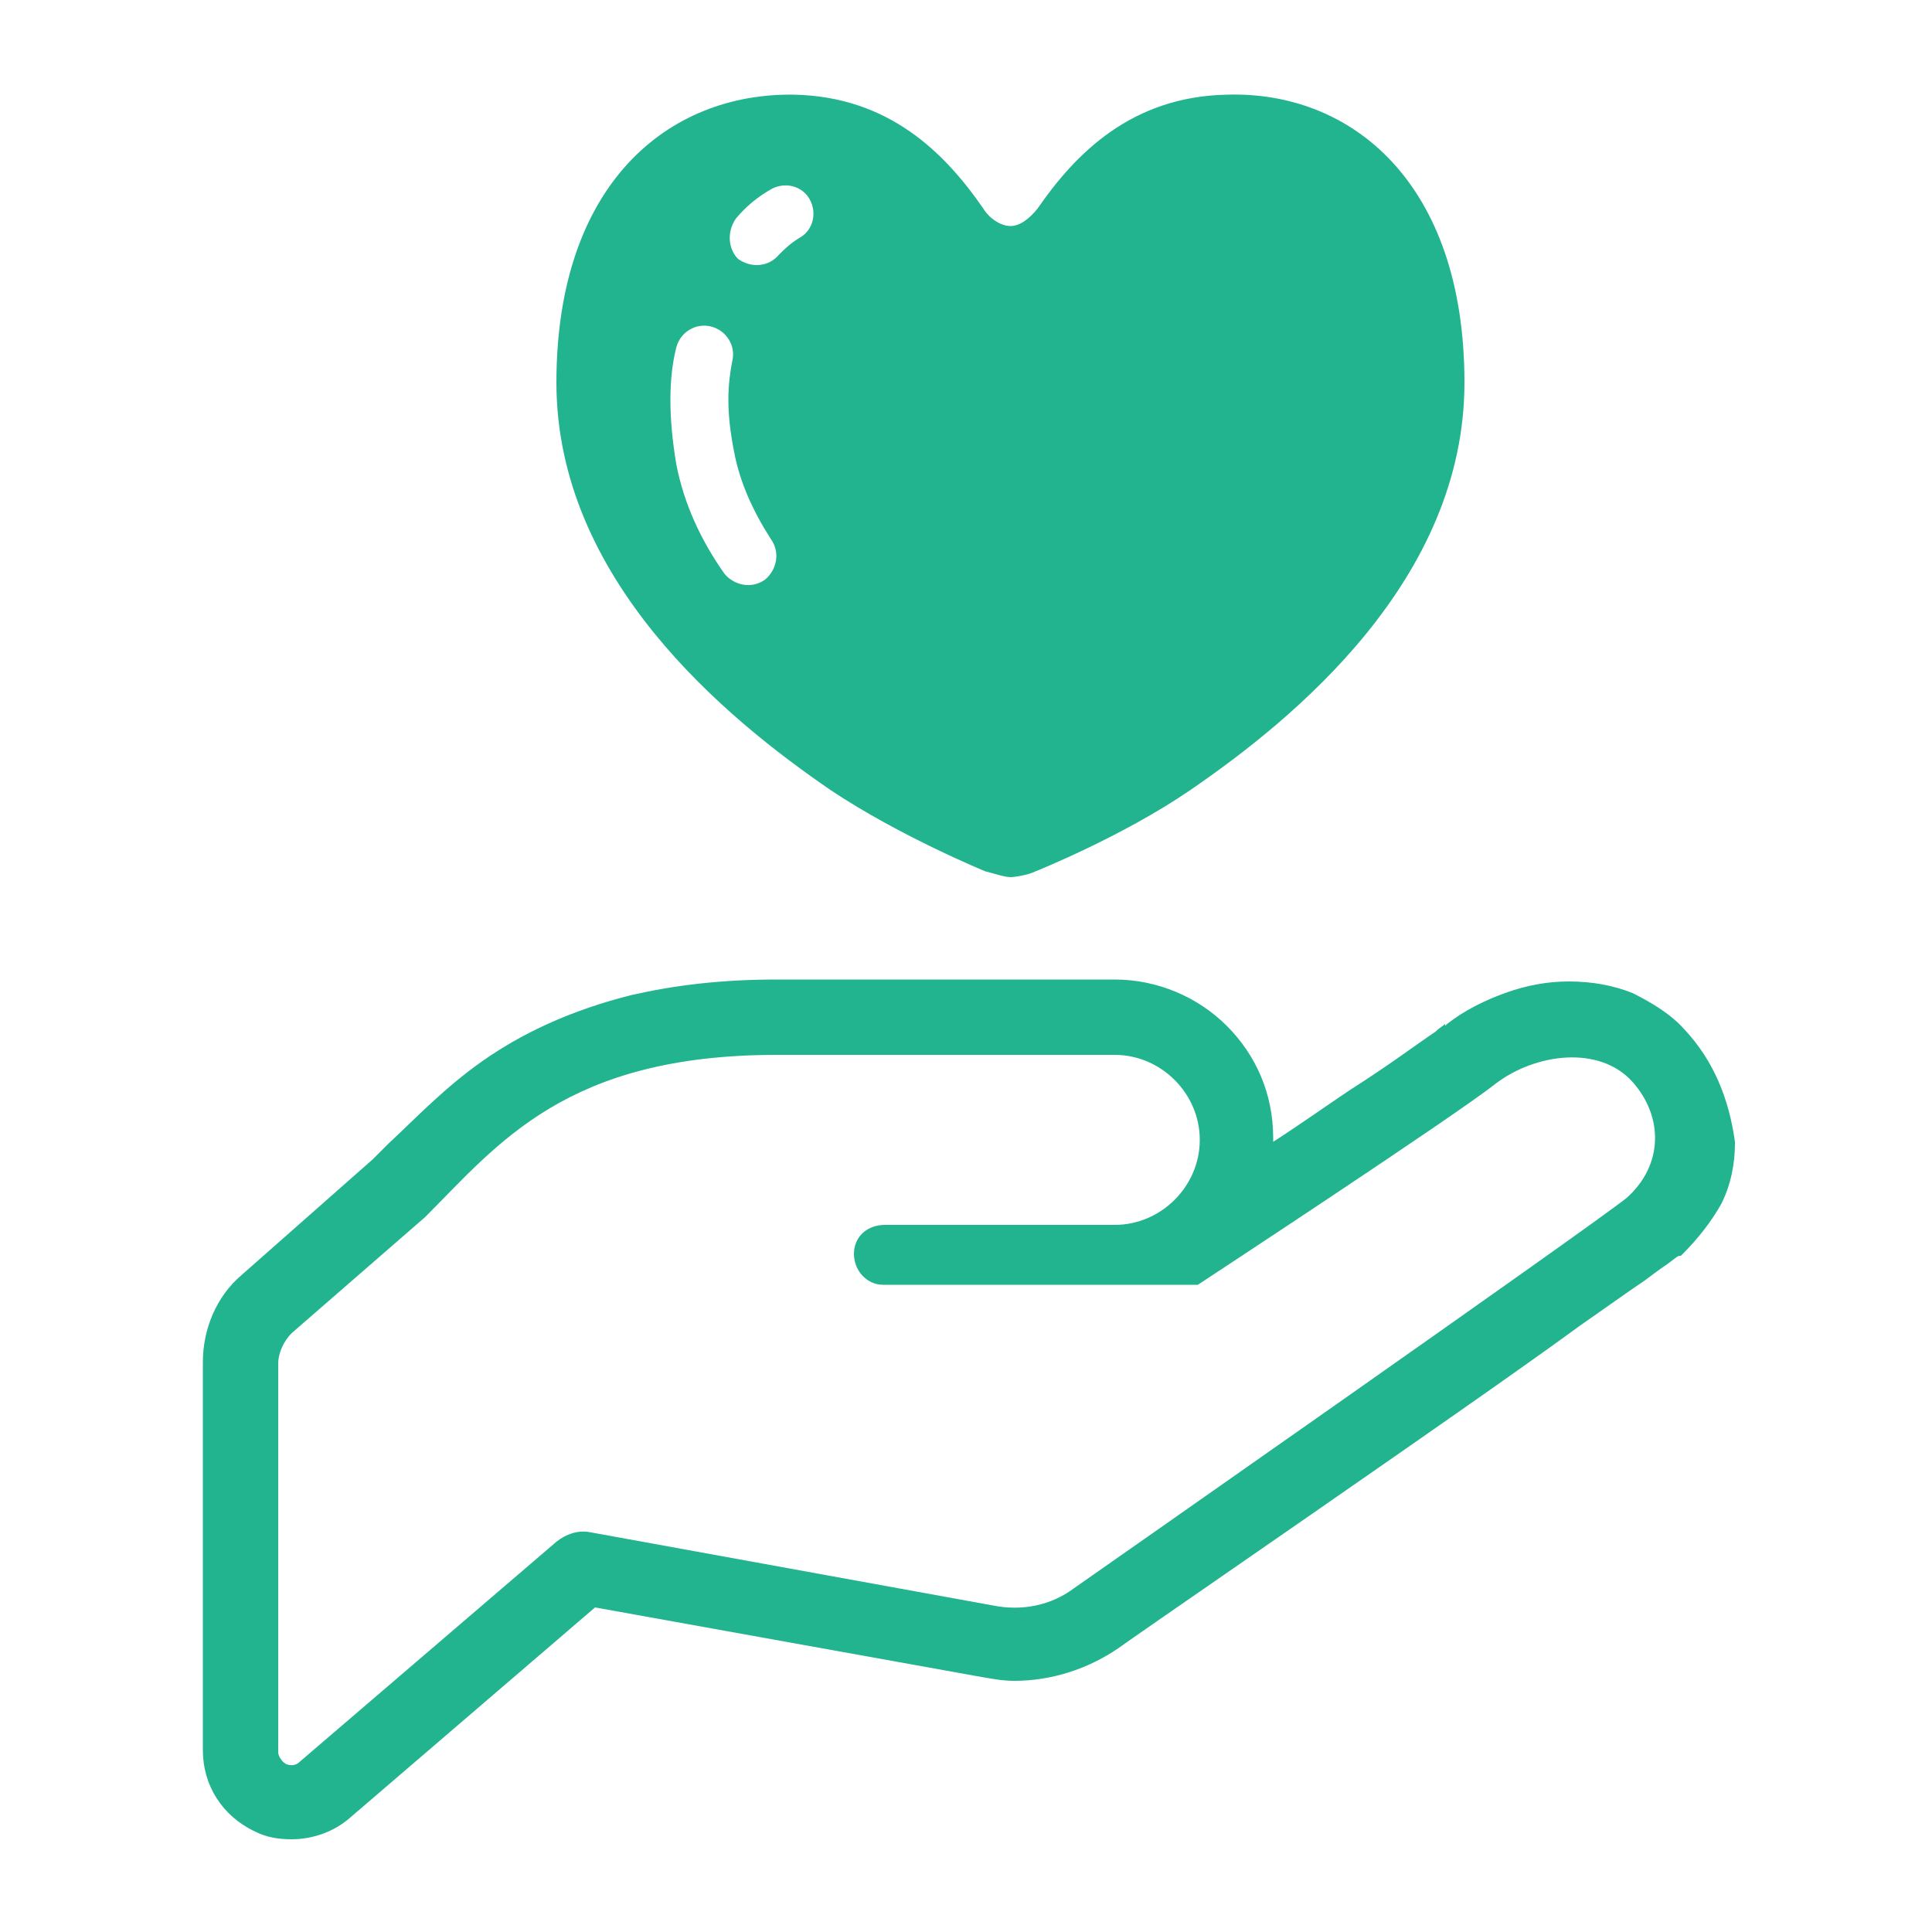
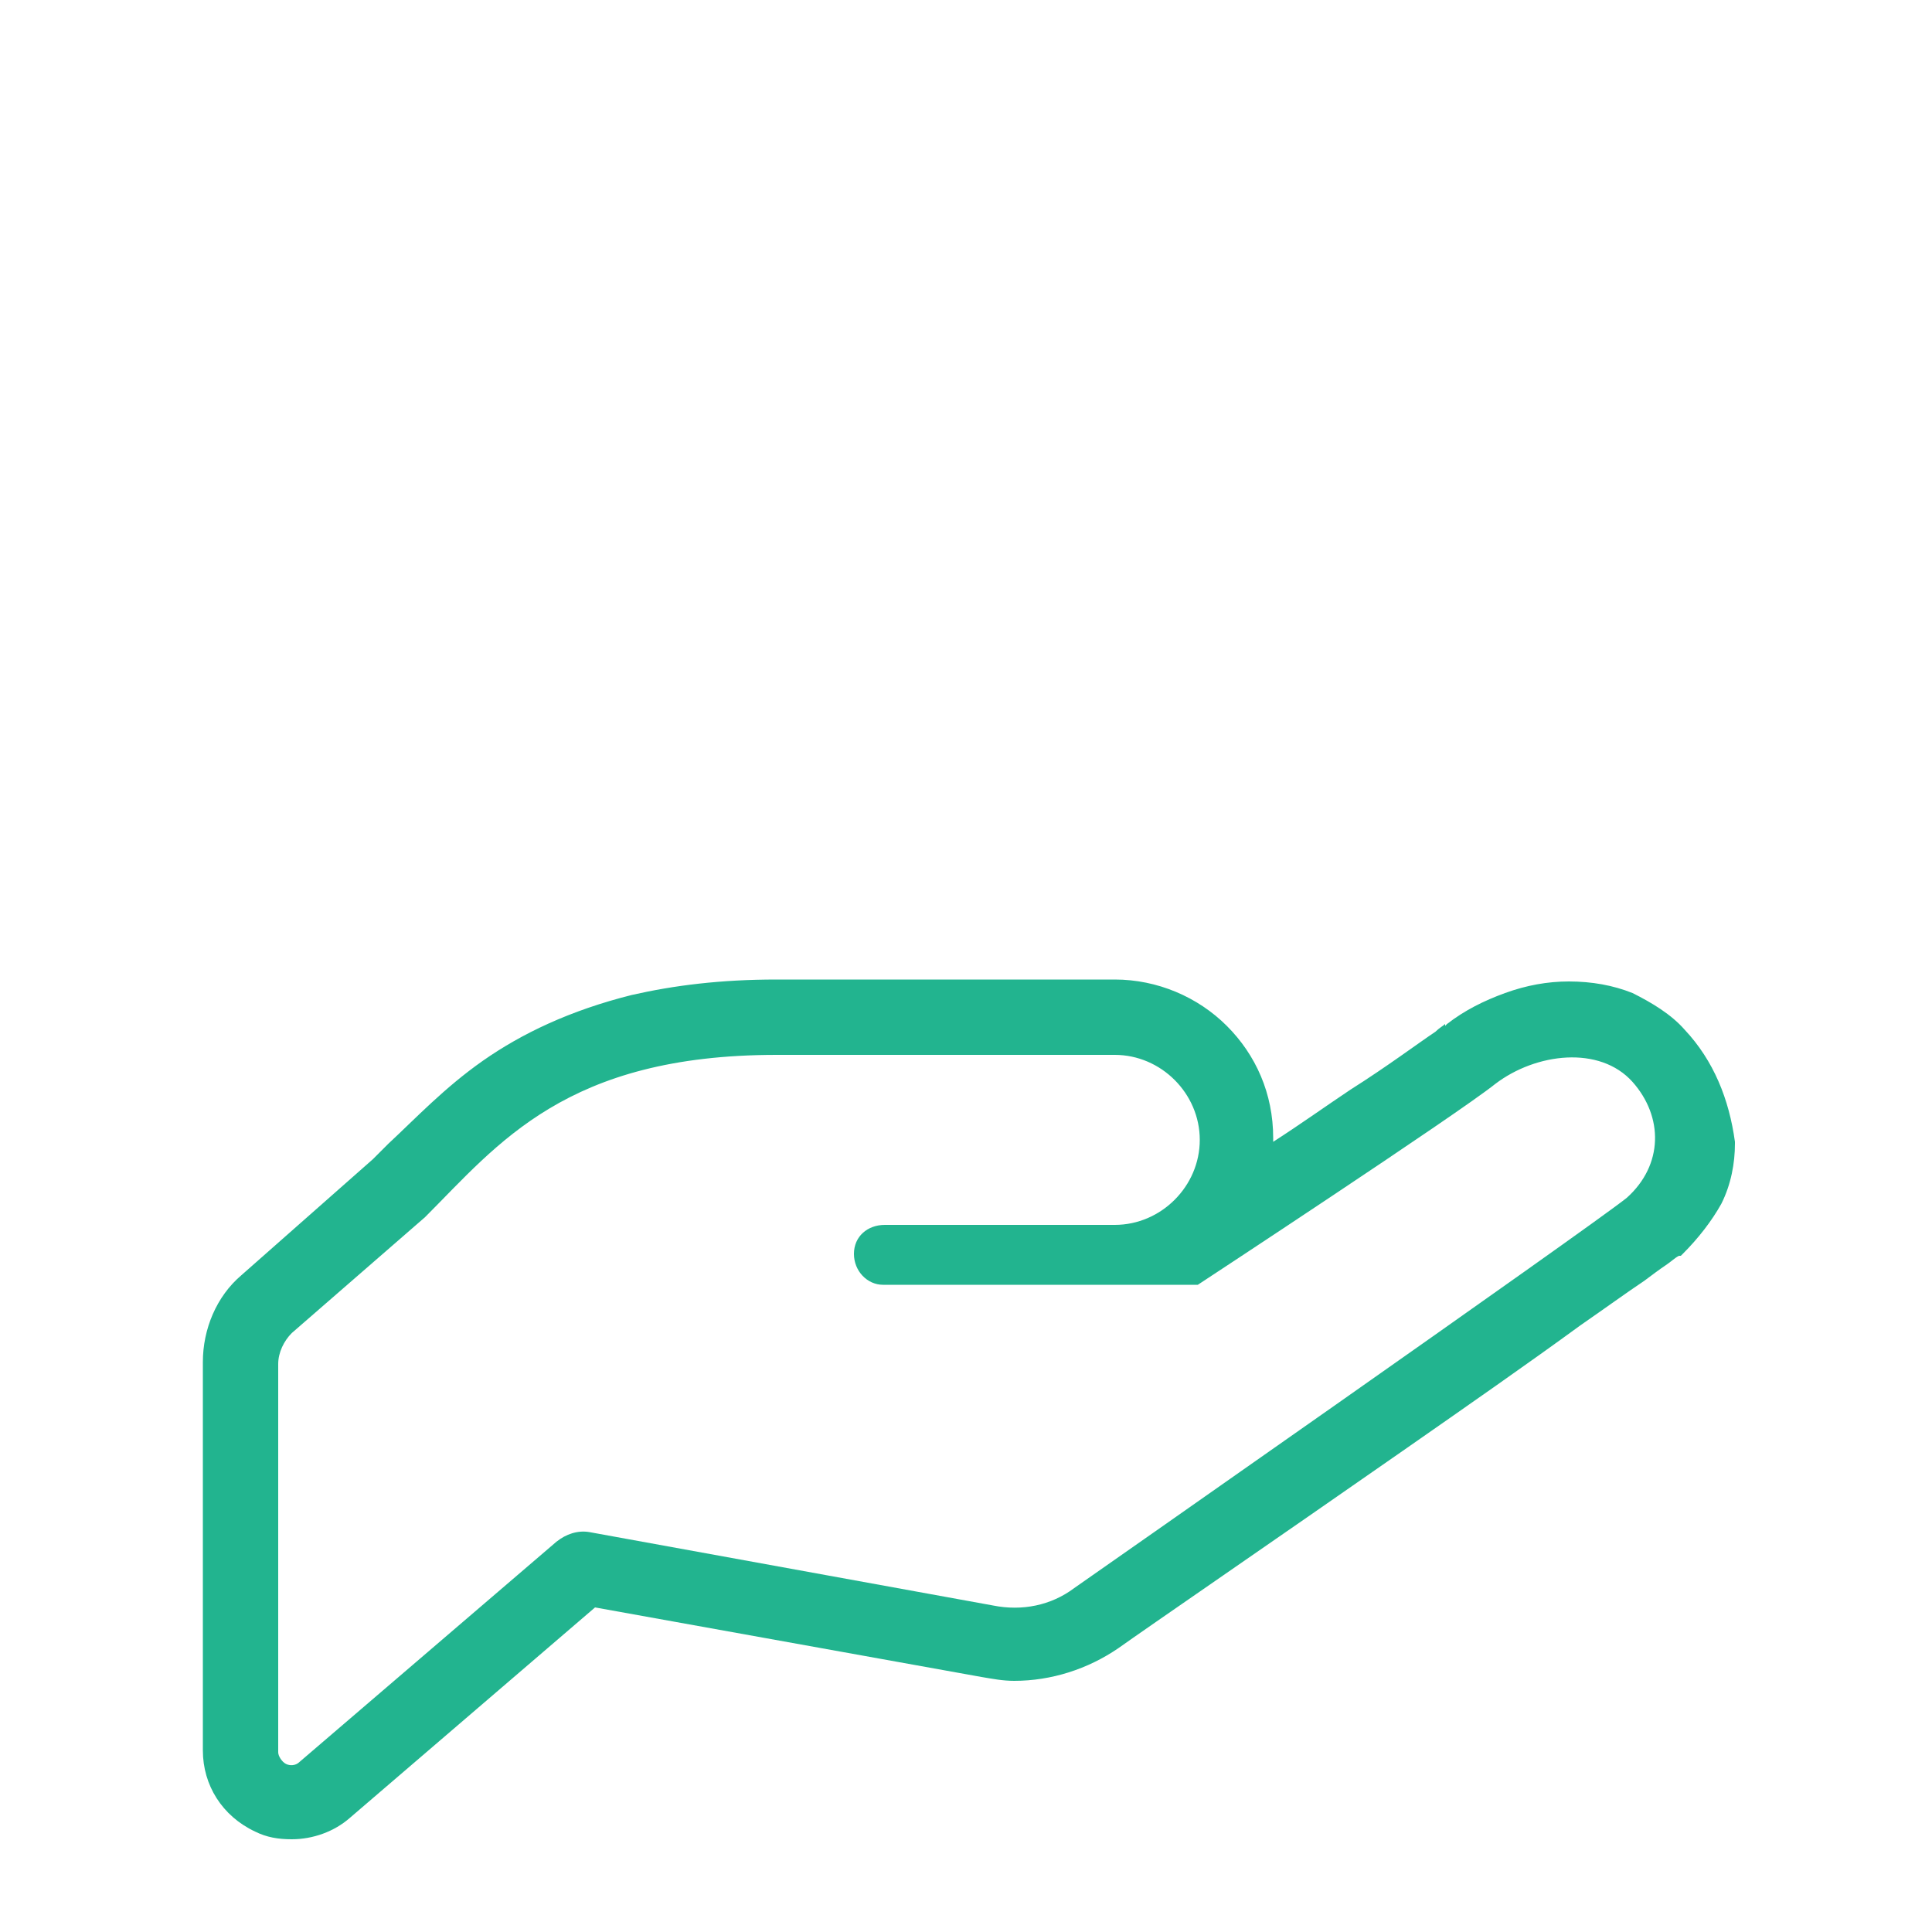
<svg xmlns="http://www.w3.org/2000/svg" version="1.1" id="手にハート" x="0px" y="0px" viewBox="0 0 100 100" style="enable-background:new 0 0 100 100;" xml:space="preserve">
  <style type="text/css">
	.st0{fill:#22B48F;}
</style>
  <g>
    <path class="st0" d="M75,52.9C75,52.9,75,52.9,75,52.9L75,52.9L75,52.9z" />
    <path class="st0" d="M87.2,53.3L87.2,53.3c-0.7-0.8-1.7-1.4-2.7-1.9c-1-0.4-2.1-0.6-3.3-0.6c-1.1,0-2.2,0.2-3.3,0.6   c-1.1,0.4-2.1,0.9-3,1.6l-0.1,0.1l0,0L74.8,53c-0.1,0.1-0.3,0.2-0.5,0.4c-0.9,0.6-2.5,1.8-4.4,3c-1.2,0.8-2.6,1.8-4,2.7   c0-0.1,0-0.1,0-0.2c0-2.3-0.9-4.3-2.4-5.8c-1.5-1.5-3.6-2.4-5.8-2.4H40.2c-2.9,0-5.3,0.3-7.5,0.8c-3.2,0.8-5.7,2-7.7,3.4   c-2,1.4-3.5,3-4.9,4.3c-0.3,0.3-0.6,0.6-0.8,0.8l-6.8,6c-1.3,1.1-2,2.8-2,4.5v20.1c0,1.8,1,3.4,2.7,4.2v0c0.6,0.3,1.2,0.4,1.9,0.4   c1.1,0,2.2-0.4,3-1.1l12.7-10.9l20,3.6c0.6,0.1,1.1,0.2,1.7,0.2c1.9,0,3.8-0.6,5.4-1.7l0,0c1.4-1,8.1-5.6,14.7-10.2   c3.3-2.3,6.6-4.6,9.2-6.5c1.3-0.9,2.4-1.7,3.3-2.3c0.4-0.3,0.8-0.6,1.1-0.8c0.3-0.2,0.5-0.4,0.7-0.5v0l0.1,0l0,0l0.1-0.1   c0.8-0.8,1.5-1.7,2-2.6c0.5-1,0.7-2.1,0.7-3.1c0,0,0-0.1,0-0.1C89.5,56.9,88.7,54.9,87.2,53.3z M84.2,62   c-2,1.6-28.6,20.2-28.6,20.2c-1.2,0.9-2.7,1.2-4.2,0.9l-20.9-3.8c-0.6-0.1-1.2,0.1-1.7,0.5L15.5,91.2c-0.2,0.2-0.5,0.2-0.7,0.1   c-0.2-0.1-0.4-0.4-0.4-0.6V70.6c0-0.6,0.3-1.2,0.7-1.6L22,63c3.8-3.8,7.3-8.4,18.2-8.4c10.9,0,15.3,0,17.5,0c2.4,0,4.4,2,4.4,4.4   c0,2.4-2,4.4-4.4,4.4c0,0-9.1,0-12,0l0.1,0c-0.9,0-1.6,0.6-1.6,1.5c0,0.9,0.7,1.6,1.5,1.6l0,0h16.3c0,0,13.4-8.8,15.4-10.4   c2.1-1.6,5.4-2,7.1-0.1C86.1,57.8,86.1,60.3,84.2,62z" />
-     <path class="st0" d="M43,40.9c3.6,2.4,8,4.2,8,4.2c0.4,0.1,1,0.3,1.3,0.3c0.2,0,0.9-0.1,1.3-0.3c0,0,4.5-1.8,8-4.2   C67,37.2,75.8,30,75.8,19.8c0-10.4-5.9-15.1-12.3-14.9c-4.9,0.1-7.8,3-9.8,5.9c-0.4,0.5-0.9,0.9-1.4,0.9c-0.5,0-1.1-0.4-1.4-0.9   c-2-2.9-4.9-5.8-9.8-5.9c-6.5-0.1-12.3,4.6-12.3,14.9C28.8,30,37.6,37.2,43,40.9z M38.1,11.3c0.5-0.6,1.1-1.1,1.8-1.5   c0.7-0.4,1.6-0.2,2,0.5c0.4,0.7,0.2,1.6-0.5,2c-0.5,0.3-0.8,0.6-1.1,0.9c-0.5,0.6-1.4,0.7-2.1,0.2C37.7,12.9,37.6,12,38.1,11.3z    M34.7,20.7c0-1,0.1-1.9,0.3-2.7c0.2-0.8,1-1.3,1.8-1.1c0.8,0.2,1.3,1,1.1,1.8c-0.1,0.5-0.2,1.2-0.2,2c0,0.8,0.1,1.7,0.3,2.7   c0.3,1.6,1,3.1,1.9,4.5c0.5,0.7,0.3,1.6-0.3,2.1c-0.7,0.5-1.6,0.3-2.1-0.3c-1.2-1.7-2.1-3.6-2.5-5.7C34.8,22.8,34.7,21.7,34.7,20.7   z" />
  </g>
</svg>